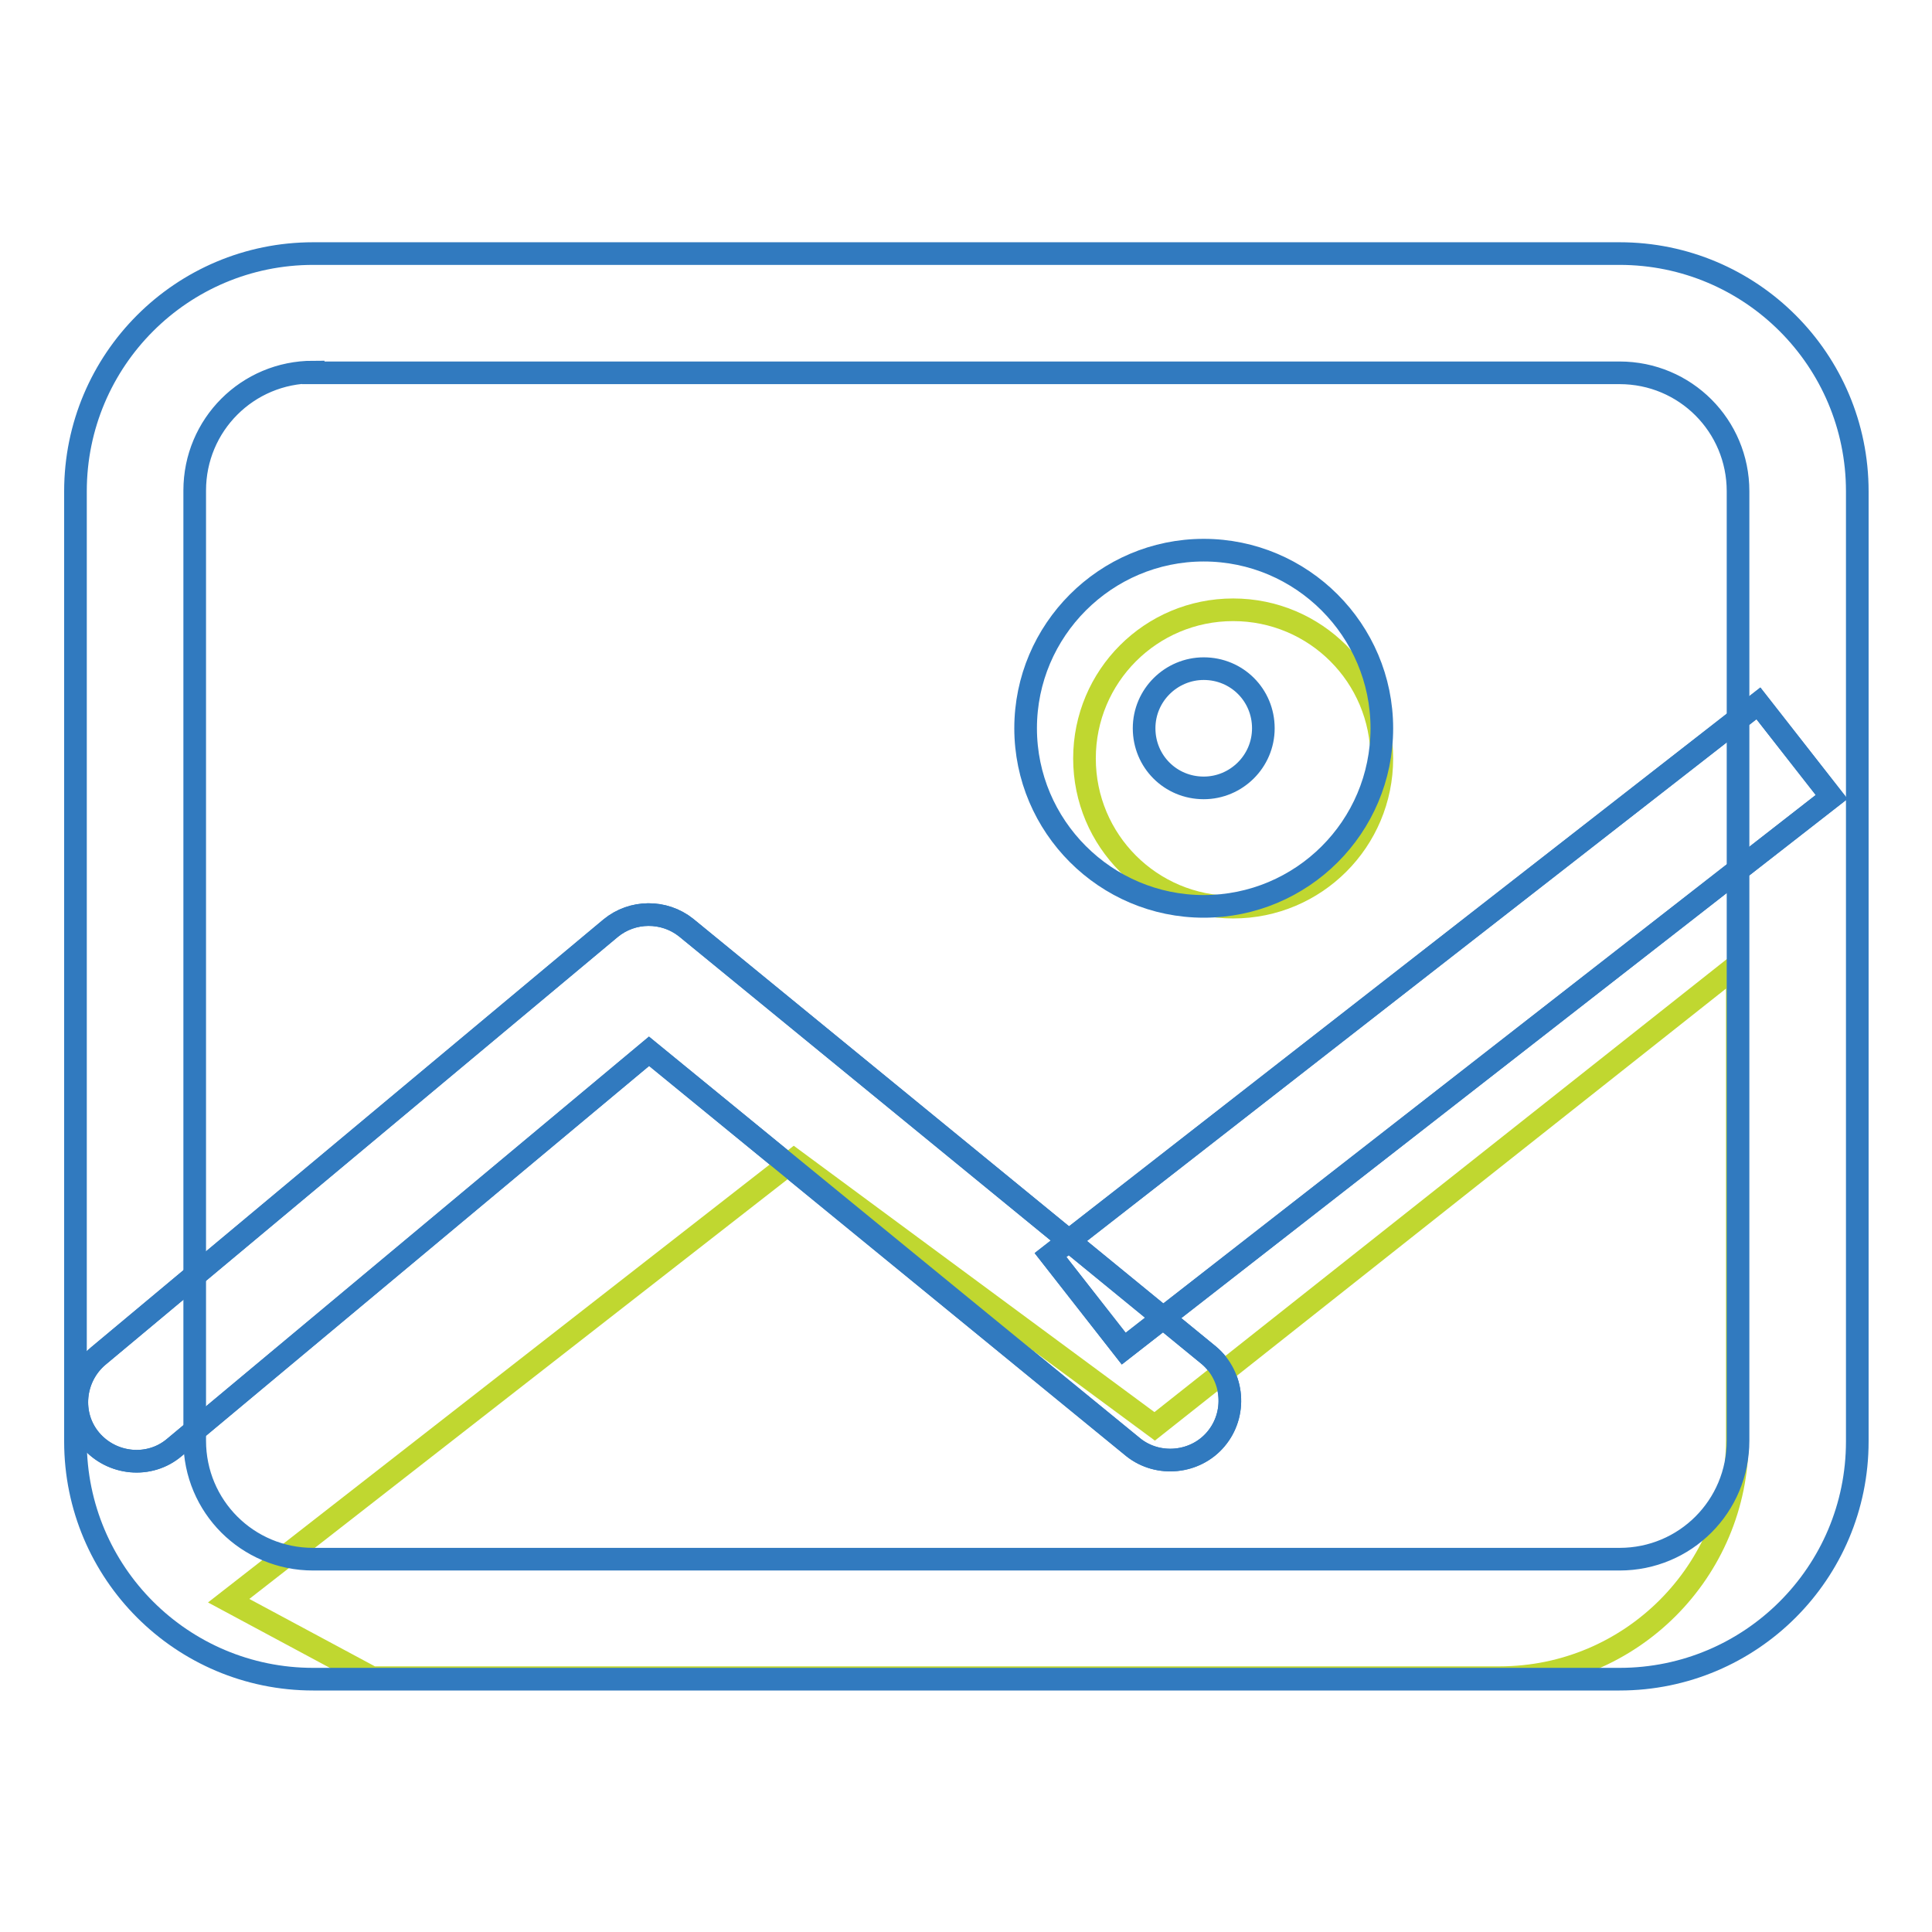
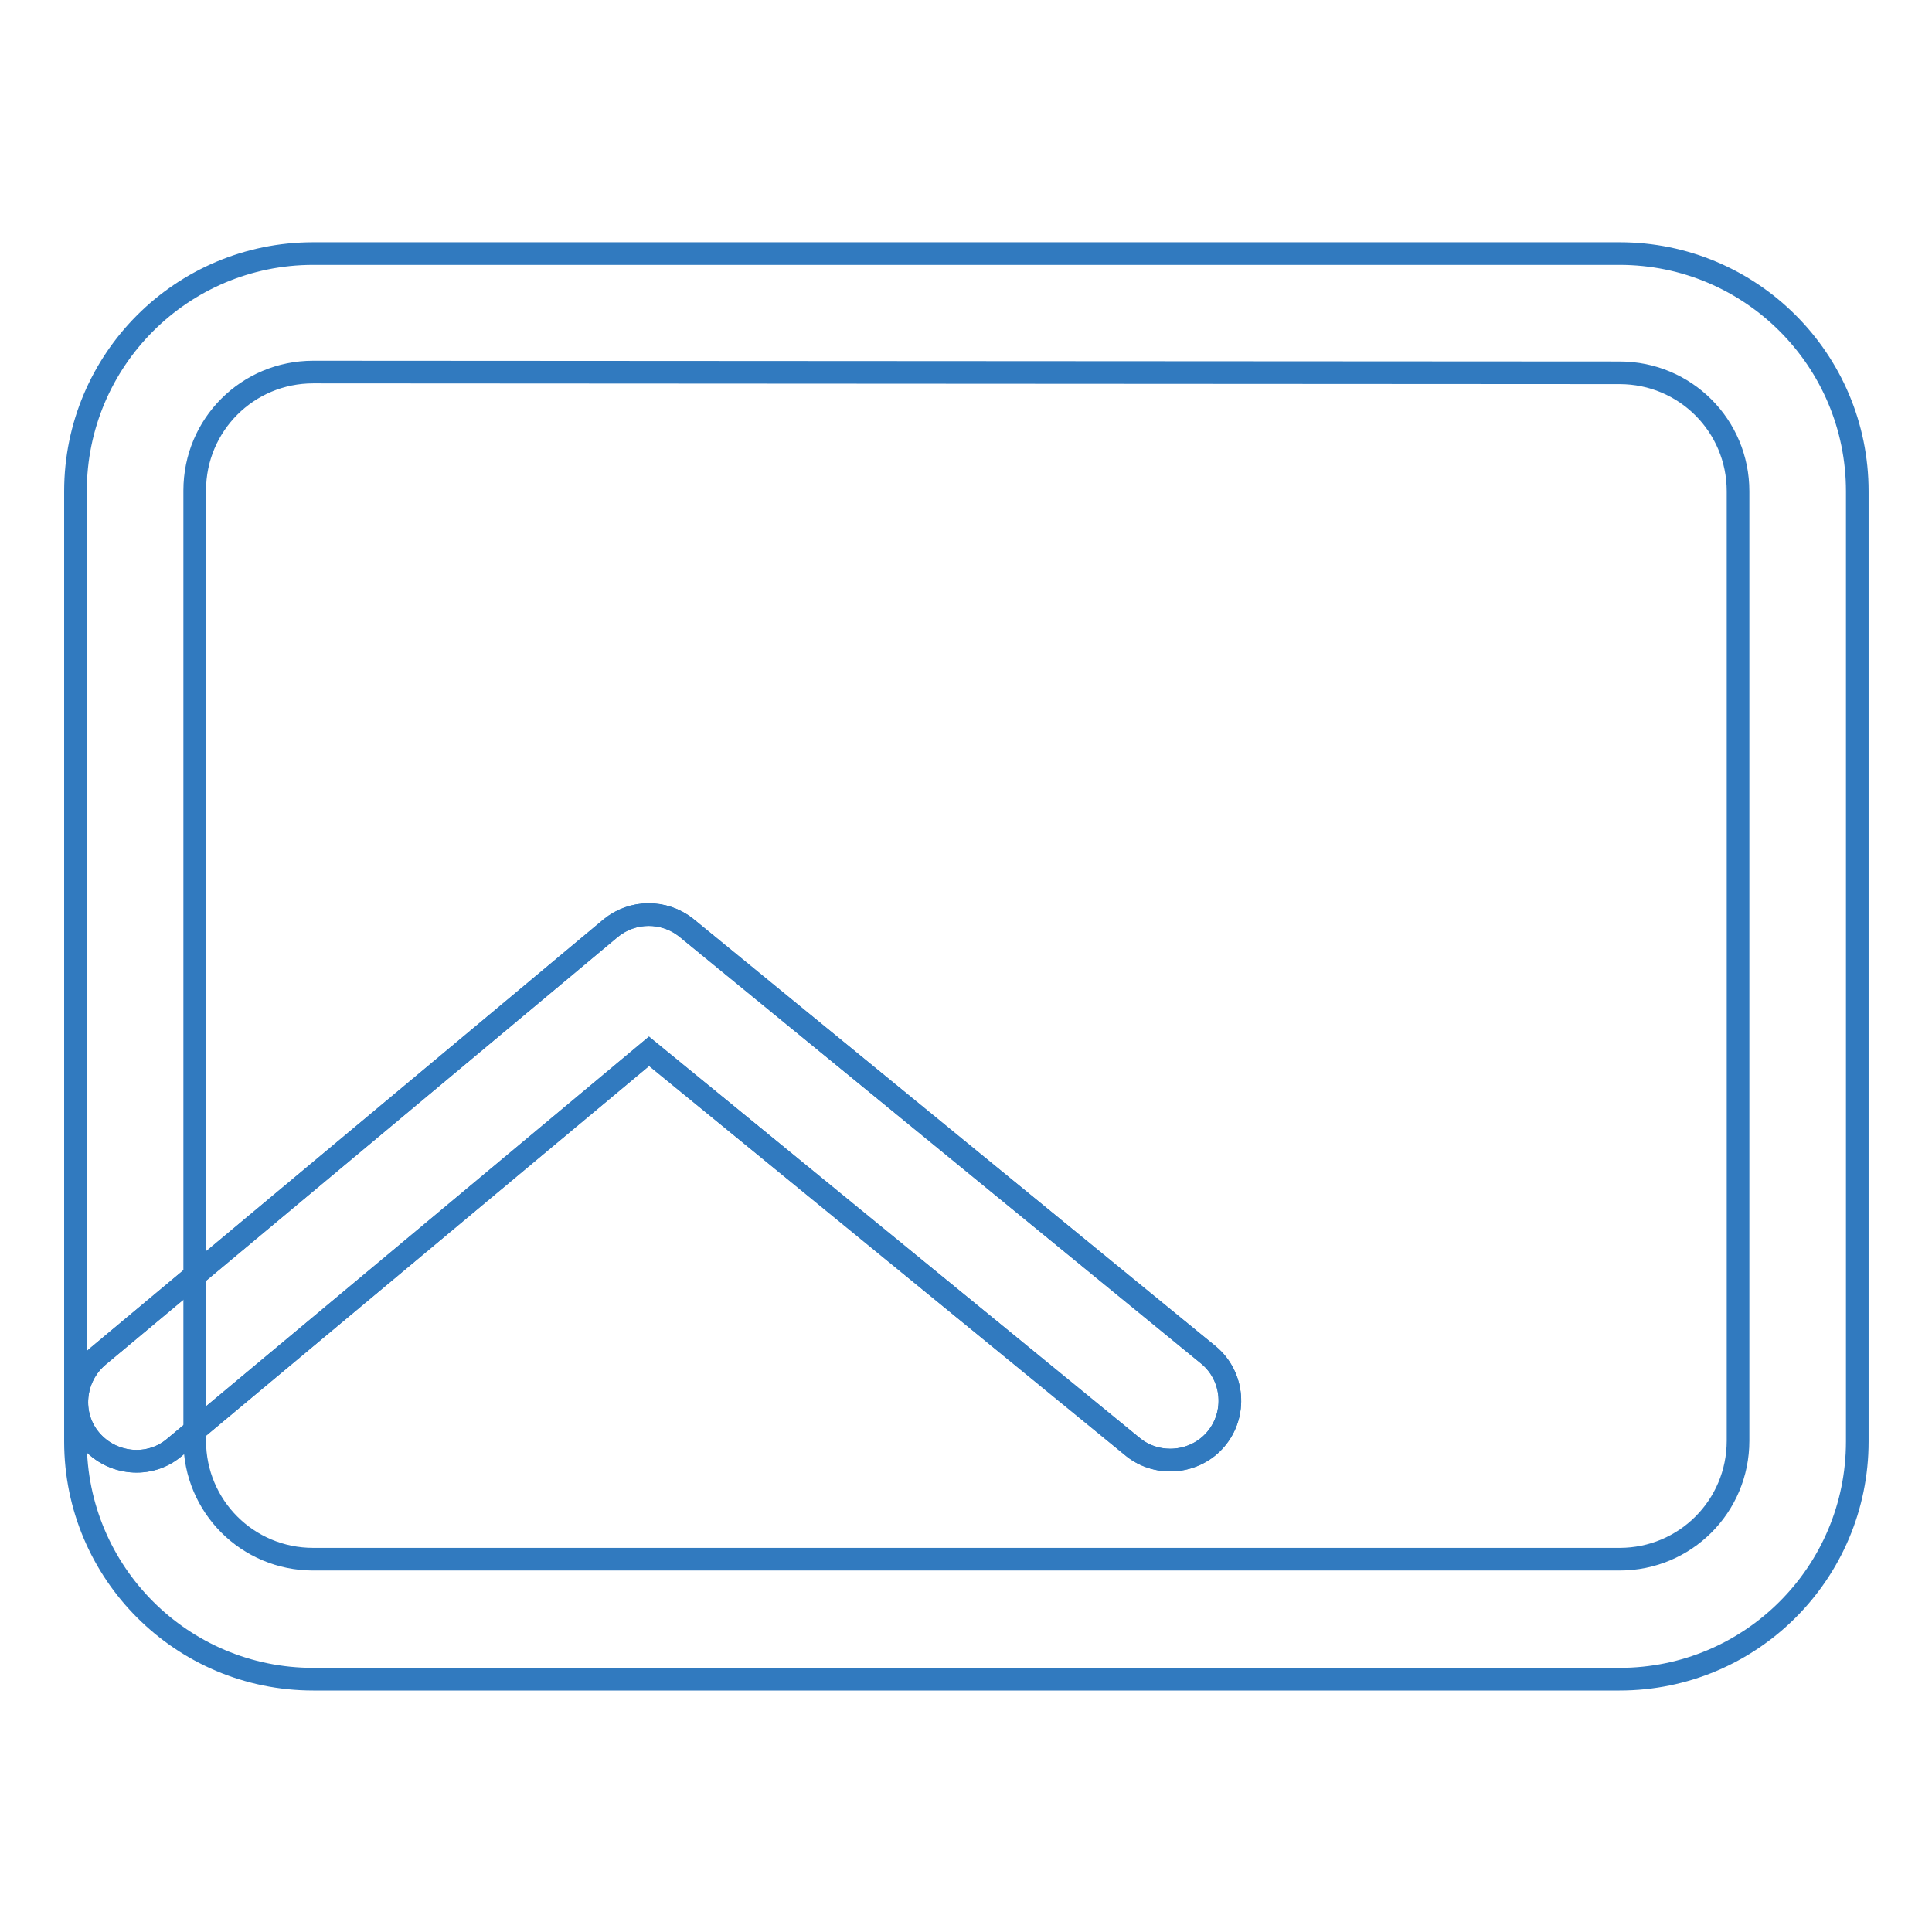
<svg xmlns="http://www.w3.org/2000/svg" version="1.1" x="0px" y="0px" viewBox="0 0 256 256" enable-background="new 0 0 256 256" xml:space="preserve">
  <g>
-     <path stroke-width="3" fill-opacity="0" stroke="#c0d730" d="M143.7,100.5c0,10.9,8.8,19.7,19.7,19.7c10.9,0,19.7-8.8,19.7-19.7s-8.8-19.7-19.7-19.7 C152.5,80.8,143.7,89.6,143.7,100.5z" />
    <path stroke-width="3" fill-opacity="0" stroke="#317abf" d="M86,139.3l-62.9,52.5c-3.3,2.8-8.3,2.3-11.1-1c-2.8-3.3-2.3-8.3,1-11.1l67.9-56.7c2.9-2.4,7.1-2.4,10-0.1 l69.3,56.7c3.3,2.8,3.7,7.8,0.9,11.1c-2.7,3.2-7.6,3.7-10.9,1.1L86,139.3z" />
-     <path stroke-width="3" fill-opacity="0" stroke="#317abf" d="M148.9,178.7l-9.7-12.4L233,93.2l9.7,12.4L148.9,178.7z" />
-     <path stroke-width="3" fill-opacity="0" stroke="#c0d730" d="M105.2,153.7l47.8,35.3l77.2-61.1v62.9c0,17.4-14.1,31.5-31.5,31.5H49.3l-19-10.2L105.2,153.7L105.2,153.7z " />
-     <path stroke-width="3" fill-opacity="0" stroke="#317abf" d="M41.5,49.3c-8.7,0-15.7,7-15.7,15.7v125.9c0,8.7,7,15.7,15.7,15.7h173.1c8.7,0,15.7-7,15.7-15.7V65.1 c0-8.7-7-15.7-15.7-15.7H41.5z M41.5,33.6h173.1c17.4,0,31.5,14.1,31.5,31.5v125.9c0,17.4-14.1,31.5-31.5,31.5H41.5 c-17.4,0-31.5-14.1-31.5-31.5V65.1C10,47.7,24.1,33.6,41.5,33.6z" />
+     <path stroke-width="3" fill-opacity="0" stroke="#317abf" d="M41.5,49.3c-8.7,0-15.7,7-15.7,15.7v125.9c0,8.7,7,15.7,15.7,15.7h173.1c8.7,0,15.7-7,15.7-15.7V65.1 c0-8.7-7-15.7-15.7-15.7z M41.5,33.6h173.1c17.4,0,31.5,14.1,31.5,31.5v125.9c0,17.4-14.1,31.5-31.5,31.5H41.5 c-17.4,0-31.5-14.1-31.5-31.5V65.1C10,47.7,24.1,33.6,41.5,33.6z" />
    <path stroke-width="3" fill-opacity="0" stroke="#317abf" d="M86,139.3l-62.9,52.5c-3.3,2.8-8.3,2.3-11.1-1c-2.8-3.3-2.3-8.3,1-11.1l67.9-56.7c2.9-2.4,7.1-2.4,10-0.1 l69.3,56.7c3.3,2.8,3.7,7.8,0.9,11.1c-2.7,3.2-7.6,3.7-10.9,1.1L86,139.3z" />
-     <path stroke-width="3" fill-opacity="0" stroke="#317abf" d="M148.9,178.7l-9.7-12.4L233,93.2l9.7,12.4L148.9,178.7z M159.5,104.4c4.3,0,7.9-3.5,7.9-7.9 s-3.5-7.9-7.9-7.9c-4.3,0-7.9,3.5-7.9,7.9S155.1,104.4,159.5,104.4z M159.5,120.1c-13,0-23.6-10.6-23.6-23.6 c0-13,10.6-23.6,23.6-23.6s23.6,10.6,23.6,23.6C183.1,109.6,172.5,120.1,159.5,120.1z" />
  </g>
</svg>